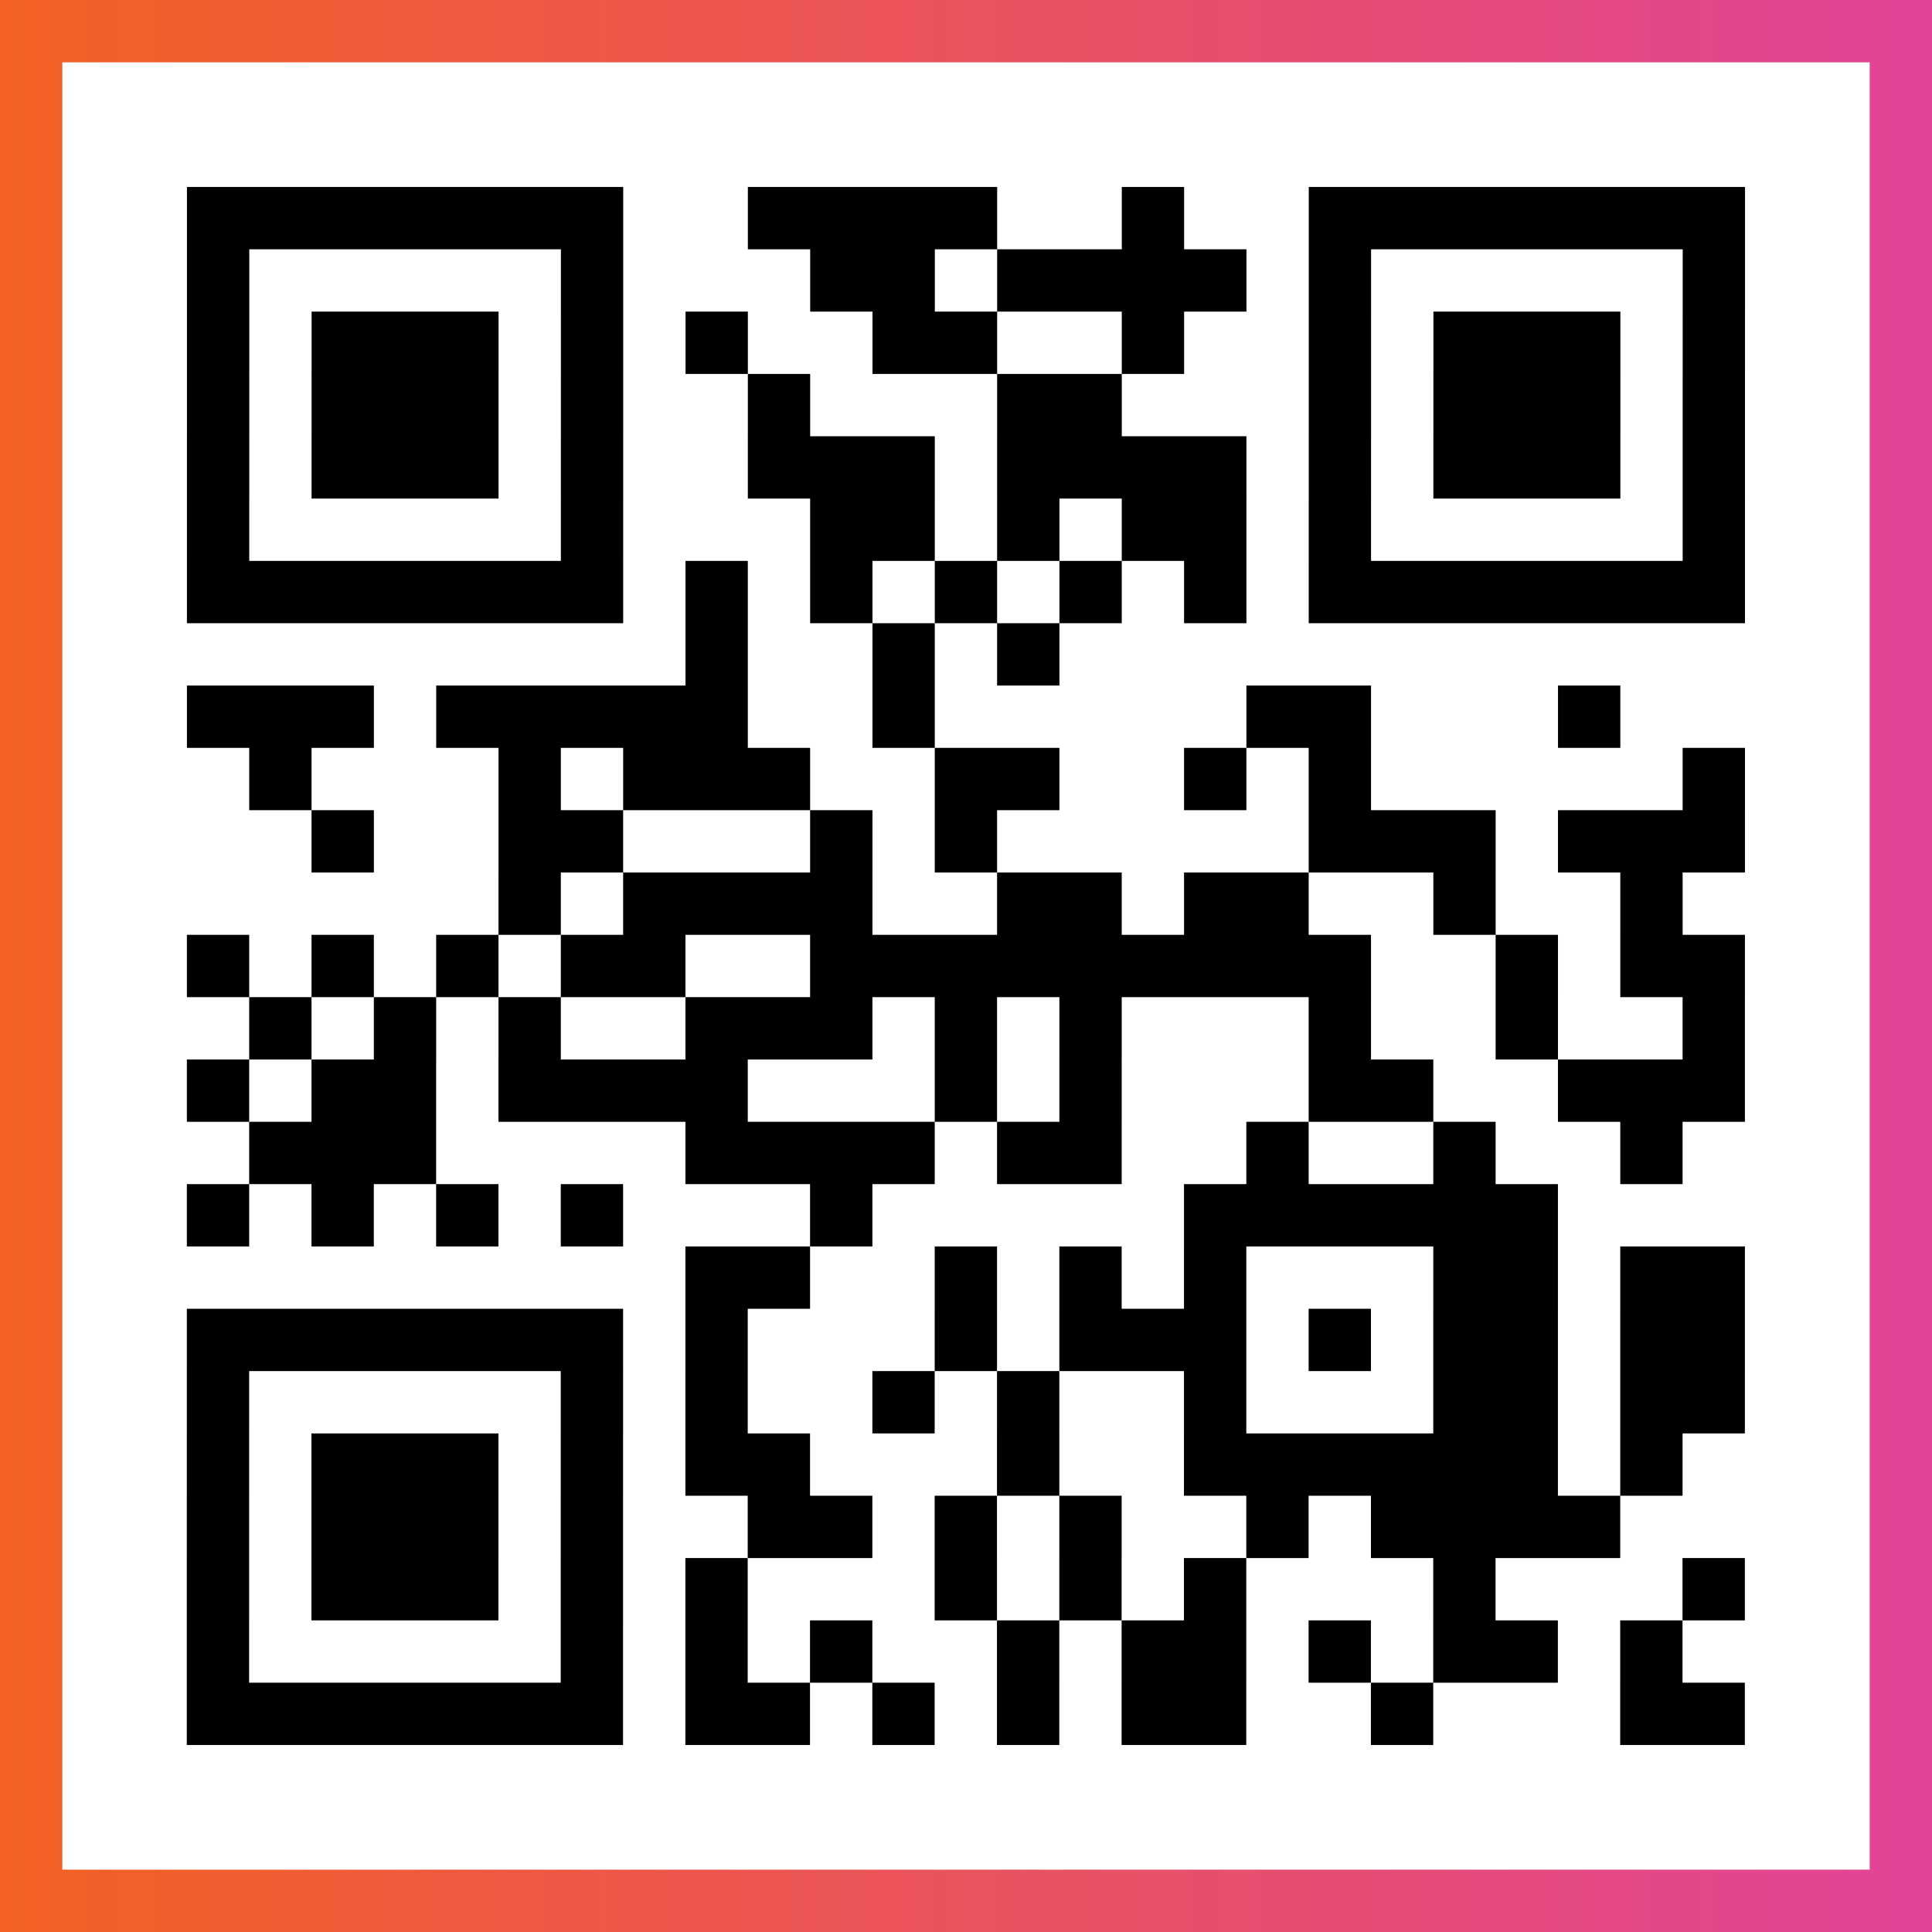
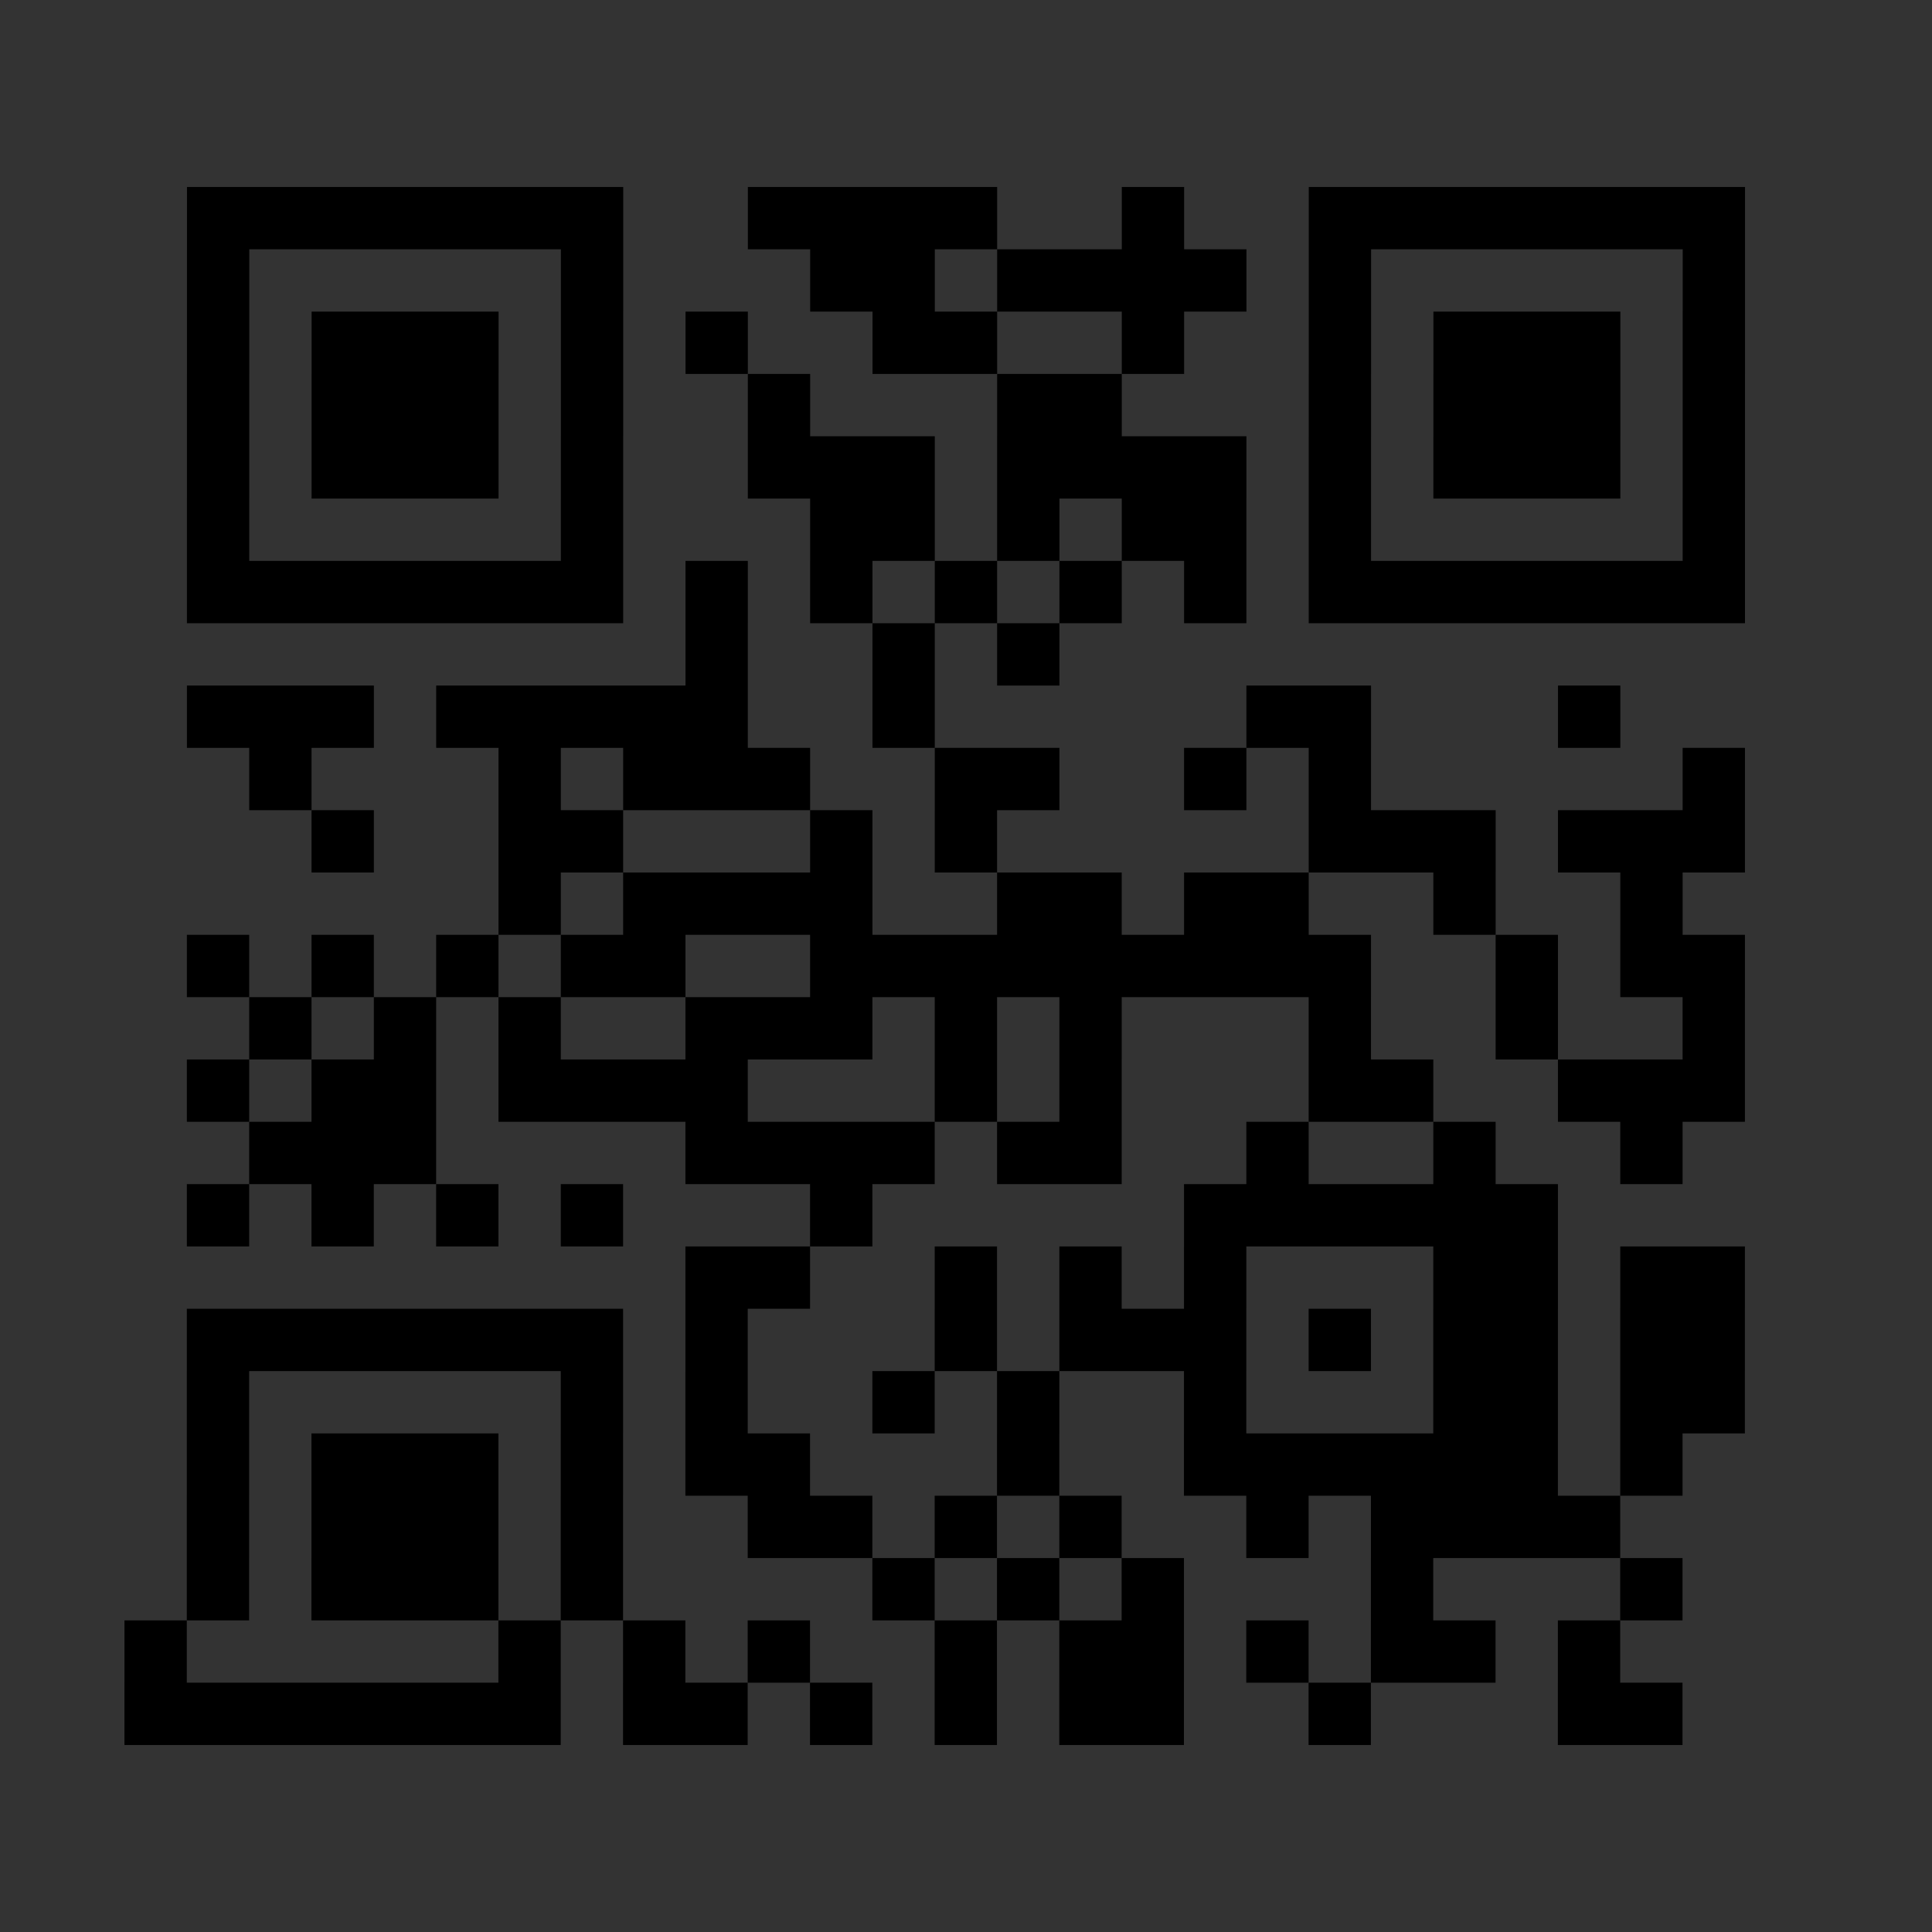
<svg xmlns="http://www.w3.org/2000/svg" viewBox="-1 -1 31 31" width="93" height="93">
  <rect x="-1" y="-1" width="31" height="31" fill="#333333" stroke="none" />
  <defs>
    <linearGradient id="primary">
      <stop class="start" offset="0%" stop-color="#f26122" />
      <stop class="stop" offset="100%" stop-color="#e24398" />
    </linearGradient>
  </defs>
-   <rect x="-1" y="-1" width="31" height="31" fill="url(#primary)" />
-   <rect x="0" y="0" width="29" height="29" fill="#fff" />
-   <path stroke="#000" d="M2 2.5h7m2 0h4m2 0h1m2 0h7m-25 1h1m5 0h1m3 0h2m1 0h4m1 0h1m5 0h1m-25 1h1m1 0h3m1 0h1m1 0h1m2 0h2m2 0h1m2 0h1m1 0h3m1 0h1m-25 1h1m1 0h3m1 0h1m2 0h1m3 0h2m3 0h1m1 0h3m1 0h1m-25 1h1m1 0h3m1 0h1m2 0h3m1 0h4m1 0h1m1 0h3m1 0h1m-25 1h1m5 0h1m3 0h2m1 0h1m1 0h2m1 0h1m5 0h1m-25 1h7m1 0h1m1 0h1m1 0h1m1 0h1m1 0h1m1 0h7m-17 1h1m2 0h1m1 0h1m-14 1h3m1 0h5m2 0h1m5 0h2m3 0h1m-22 1h1m3 0h1m1 0h3m2 0h2m2 0h1m1 0h1m5 0h1m-23 1h1m2 0h2m3 0h1m1 0h1m5 0h3m1 0h3m-20 1h1m1 0h4m2 0h2m1 0h2m2 0h1m2 0h1m-24 1h1m1 0h1m1 0h1m1 0h2m2 0h9m2 0h1m1 0h2m-24 1h1m1 0h1m1 0h1m2 0h3m1 0h1m1 0h1m3 0h1m2 0h1m2 0h1m-25 1h1m1 0h2m1 0h4m3 0h1m1 0h1m3 0h2m2 0h3m-24 1h3m4 0h4m1 0h2m2 0h1m2 0h1m2 0h1m-24 1h1m1 0h1m1 0h1m1 0h1m3 0h1m5 0h6m-14 1h2m2 0h1m1 0h1m1 0h1m3 0h2m1 0h2m-25 1h7m1 0h1m3 0h1m1 0h3m1 0h1m1 0h2m1 0h2m-25 1h1m5 0h1m1 0h1m2 0h1m1 0h1m2 0h1m3 0h2m1 0h2m-25 1h1m1 0h3m1 0h1m1 0h2m3 0h1m2 0h6m1 0h1m-24 1h1m1 0h3m1 0h1m2 0h2m1 0h1m1 0h1m2 0h1m1 0h4m-23 1h1m1 0h3m1 0h1m1 0h1m3 0h1m1 0h1m1 0h1m3 0h1m3 0h1m-25 1h1m5 0h1m1 0h1m1 0h1m2 0h1m1 0h2m1 0h1m1 0h2m1 0h1m-24 1h7m1 0h2m1 0h1m1 0h1m1 0h2m2 0h1m3 0h2" />
+   <path stroke="#000" d="M2 2.5h7m2 0h4m2 0h1m2 0h7m-25 1h1m5 0h1m3 0h2m1 0h4m1 0h1m5 0h1m-25 1h1m1 0h3m1 0h1m1 0h1m2 0h2m2 0h1m2 0h1m1 0h3m1 0h1m-25 1h1m1 0h3m1 0h1m2 0h1m3 0h2m3 0h1m1 0h3m1 0h1m-25 1h1m1 0h3m1 0h1m2 0h3m1 0h4m1 0h1m1 0h3m1 0h1m-25 1h1m5 0h1m3 0h2m1 0h1m1 0h2m1 0h1m5 0h1m-25 1h7m1 0h1m1 0h1m1 0h1m1 0h1m1 0h1m1 0h7m-17 1h1m2 0h1m1 0h1m-14 1h3m1 0h5m2 0h1m5 0h2m3 0h1m-22 1h1m3 0h1m1 0h3m2 0h2m2 0h1m1 0h1m5 0h1m-23 1h1m2 0h2m3 0h1m1 0h1m5 0h3m1 0h3m-20 1h1m1 0h4m2 0h2m1 0h2m2 0h1m2 0h1m-24 1h1m1 0h1m1 0h1m1 0h2m2 0h9m2 0h1m1 0h2m-24 1h1m1 0h1m1 0h1m2 0h3m1 0h1m1 0h1m3 0h1m2 0h1m2 0h1m-25 1h1m1 0h2m1 0h4m3 0h1m1 0h1m3 0h2m2 0h3m-24 1h3m4 0h4m1 0h2m2 0h1m2 0h1m2 0h1m-24 1h1m1 0h1m1 0h1m1 0h1m3 0h1m5 0h6m-14 1h2m2 0h1m1 0h1m1 0h1m3 0h2m1 0h2m-25 1h7m1 0h1m3 0h1m1 0h3m1 0h1m1 0h2m1 0h2m-25 1h1m5 0h1m1 0h1m2 0h1m1 0h1m2 0h1m3 0h2m1 0h2m-25 1h1m1 0h3m1 0h1m1 0h2m3 0h1m2 0h6m1 0h1m-24 1h1m1 0h3m1 0h1m2 0h2m1 0h1m1 0h1m2 0h1m1 0h4m-23 1h1m1 0h3m1 0h1m1 0m3 0h1m1 0h1m1 0h1m3 0h1m3 0h1m-25 1h1m5 0h1m1 0h1m1 0h1m2 0h1m1 0h2m1 0h1m1 0h2m1 0h1m-24 1h7m1 0h2m1 0h1m1 0h1m1 0h2m2 0h1m3 0h2" />
</svg>